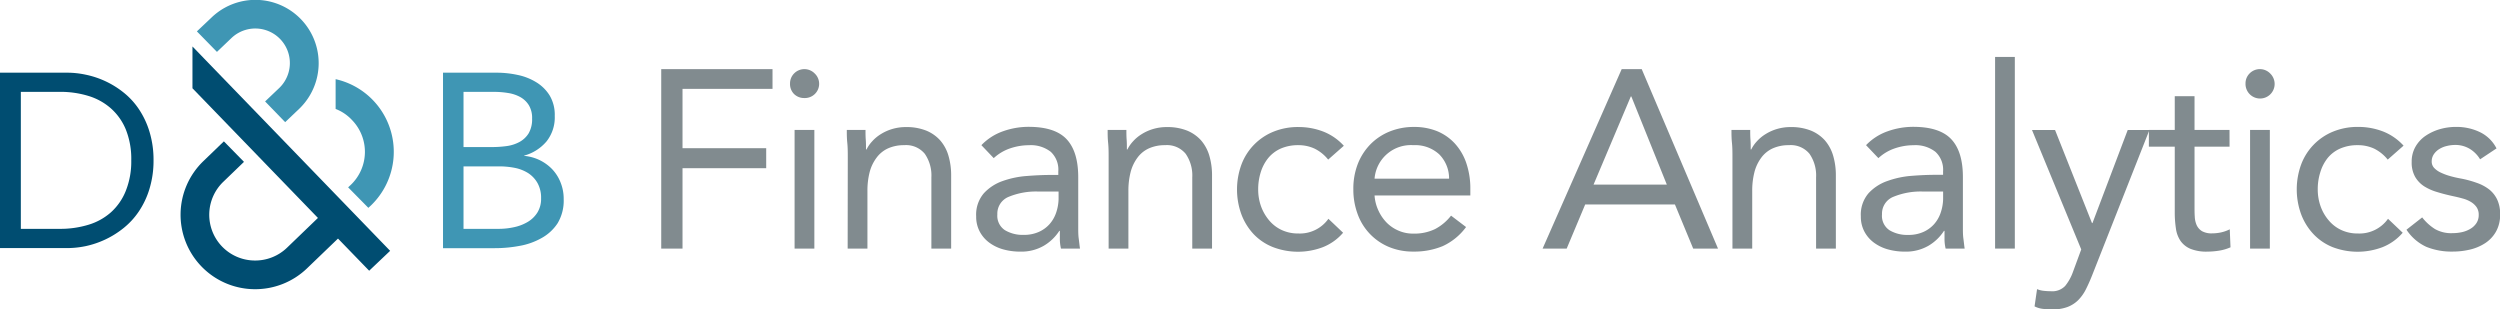
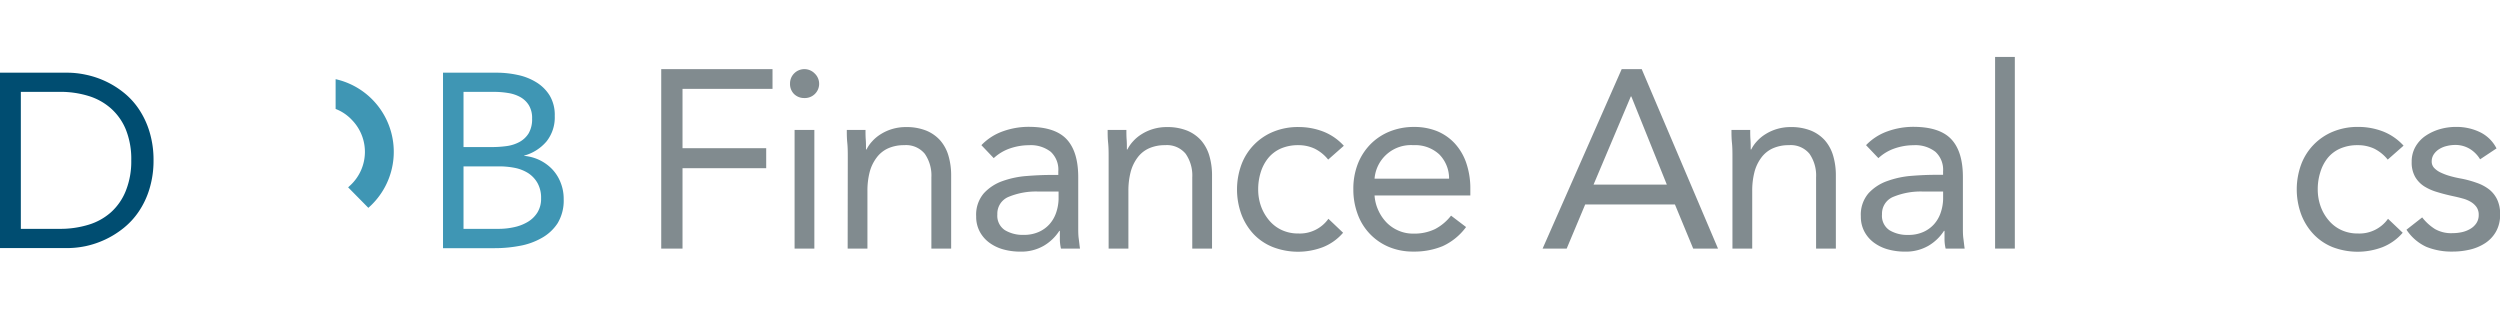
<svg xmlns="http://www.w3.org/2000/svg" viewBox="0 0 609.47 75.43">
  <defs>
    <style>.cls-1{fill:#004d71;}.cls-2{fill:#3f96b4;}.cls-3{fill:#818b8f;}</style>
  </defs>
  <g id="Layer_2" data-name="Layer 2">
    <g id="DNB_Logo" data-name="DNB Logo">
      <g id="Finance_Analytics_outline" data-name="Finance Analytics outline">
        <g id="ampersant">
-           <path class="cls-1" d="M46.93,11.34,95.11,61.15,90,66l-7.6-7.84-7.52,7.23a18.22,18.22,0,0,1-13,5.11h0A18.15,18.15,0,0,1,49.58,39.28l5-4.82,4.9,5-5,4.82A11.15,11.15,0,0,0,62,63.51h0a11.17,11.17,0,0,0,8-3.15l7.51-7.23L46.92,21.52V11.34Z" />
          <path class="cls-2" d="M81.82,19.3v7.26a10.71,10.71,0,0,1,4,2.71,11.13,11.13,0,0,1-.29,15.79l-.66.61,4.93,5,.62-.57A18.15,18.15,0,0,0,81.82,19.3Z" />
-           <path class="cls-2" d="M51.52,4.32,48,7.65l4.89,5,3.49-3.33A8.4,8.4,0,1,1,68.1,21.43l-3.47,3.3,4.89,5.05L73,26.47A15.42,15.42,0,1,0,51.52,4.32Z" />
        </g>
        <path class="cls-1" d="M0,17.72H16.43a21.74,21.74,0,0,1,4.47.49,21.79,21.79,0,0,1,9.16,4.29,17.91,17.91,0,0,1,3.77,4.07,20.4,20.4,0,0,1,2.6,5.5,23.54,23.54,0,0,1,1,7,23.49,23.49,0,0,1-1,7,20.26,20.26,0,0,1-2.6,5.5,18.17,18.17,0,0,1-3.77,4.08A22.12,22.12,0,0,1,20.9,60a22.41,22.41,0,0,1-4.47.48H0ZM5.08,55.79h9.66a23.29,23.29,0,0,0,6.83-1,14.56,14.56,0,0,0,5.44-3,14,14,0,0,0,3.62-5.17A19.24,19.24,0,0,0,32,39.11a19.24,19.24,0,0,0-1.33-7.55A14,14,0,0,0,27,26.39a14.7,14.7,0,0,0-5.44-3,23.3,23.3,0,0,0-6.83-1H5.08Z" />
        <path class="cls-2" d="M108,17.72H121a24.22,24.22,0,0,1,5.2.55,14,14,0,0,1,4.53,1.78A9.87,9.87,0,0,1,134,23.28a9.2,9.2,0,0,1,1.24,5,9.39,9.39,0,0,1-2,6.19,10.9,10.9,0,0,1-5.47,3.47V38a10.86,10.86,0,0,1,3.84,1.06,10.75,10.75,0,0,1,3.08,2.27,10,10,0,0,1,2,3.23,10.6,10.6,0,0,1,.73,4,10.7,10.7,0,0,1-1.48,5.86A11,11,0,0,1,132,58.05a16.67,16.67,0,0,1-5.38,1.9,32.45,32.45,0,0,1-6,.55H108ZM113,35.85h7a25.52,25.52,0,0,0,3.53-.24,9.09,9.09,0,0,0,3.11-1,6,6,0,0,0,2.24-2.11,6.8,6.8,0,0,0,.84-3.6,6,6,0,0,0-.78-3.23,5.73,5.73,0,0,0-2.09-2,9,9,0,0,0-3-1,20.74,20.74,0,0,0-3.35-.27H113Zm0,19.94h8.58a17.2,17.2,0,0,0,3.71-.4,10.82,10.82,0,0,0,3.33-1.27A7,7,0,0,0,131,51.83a6.31,6.31,0,0,0,.91-3.48,7.32,7.32,0,0,0-.88-3.74,7,7,0,0,0-2.29-2.42,9.69,9.69,0,0,0-3.26-1.27,19.69,19.69,0,0,0-3.78-.36H113Z" />
        <path class="cls-3" d="M161.2,16.85h27.13v4.82H166.39V36.13h20.4V41h-20.4V60.6H161.2Z" />
        <path class="cls-3" d="M192.6,20.37a3.45,3.45,0,0,1,1-2.47,3.51,3.51,0,0,1,5,0,3.47,3.47,0,0,1-2.5,6,3.48,3.48,0,0,1-2.54-1A3.44,3.44,0,0,1,192.6,20.37Zm1.11,11.31h4.82V60.6h-4.82Z" />
        <path class="cls-3" d="M206.68,38.54c0-1.32,0-2.55-.12-3.71s-.12-2.2-.12-3.15H211c0,.78,0,1.57.06,2.35s.06,1.59.06,2.41h.13a8.3,8.3,0,0,1,1.39-2,9.52,9.52,0,0,1,2.13-1.76,11.18,11.18,0,0,1,2.78-1.24,11.52,11.52,0,0,1,3.34-.46,12.83,12.83,0,0,1,4.91.86,9.29,9.29,0,0,1,3.43,2.41,9.84,9.84,0,0,1,2,3.74,17,17,0,0,1,.65,4.79V60.6h-4.82V43.24a9.26,9.26,0,0,0-1.61-5.75,5.9,5.9,0,0,0-5-2.1,9.45,9.45,0,0,0-4,.8,7.15,7.15,0,0,0-2.78,2.29A10.08,10.08,0,0,0,212,42a18.06,18.06,0,0,0-.53,4.51V60.6h-4.82Z" />
        <path class="cls-3" d="M239.25,35.39A13.47,13.47,0,0,1,244.53,32a18.54,18.54,0,0,1,6.21-1.08q6.44,0,9.27,3t2.85,9.2V55.6c0,.82,0,1.68.12,2.56s.19,1.7.31,2.44h-4.64a10.41,10.41,0,0,1-.27-2.19c0-.81,0-1.52,0-2.13h-.13a11.33,11.33,0,0,1-3.8,3.64,10.9,10.9,0,0,1-5.71,1.42,15.19,15.19,0,0,1-4.18-.55,10.38,10.38,0,0,1-3.39-1.64,8,8,0,0,1-2.32-2.69,7.67,7.67,0,0,1-.87-3.71,8,8,0,0,1,1.86-5.62,11.23,11.23,0,0,1,4.6-3,22.38,22.38,0,0,1,5.93-1.23q3.18-.25,5.84-.25H258v-.87A5.91,5.91,0,0,0,256.15,37a7.89,7.89,0,0,0-5.28-1.6,14.29,14.29,0,0,0-4.61.77,11.12,11.12,0,0,0-4,2.38Zm14,11.31A17.44,17.44,0,0,0,245.86,48a4.42,4.42,0,0,0-2.72,4.27A4.19,4.19,0,0,0,245,56.12a8.4,8.4,0,0,0,4.54,1.14,8.79,8.79,0,0,0,3.68-.71,7.68,7.68,0,0,0,2.62-1.88,8.11,8.11,0,0,0,1.61-2.75,11.19,11.19,0,0,0,.62-3.37V46.7Z" />
        <path class="cls-3" d="M270.27,38.54c0-1.32,0-2.55-.12-3.71s-.12-2.2-.12-3.15h4.57c0,.78,0,1.57.06,2.35s.06,1.59.06,2.41h.13a8.3,8.3,0,0,1,1.39-2,9.52,9.52,0,0,1,2.13-1.76,11.18,11.18,0,0,1,2.78-1.24,11.52,11.52,0,0,1,3.34-.46,12.83,12.83,0,0,1,4.91.86,9.29,9.29,0,0,1,3.43,2.41,10,10,0,0,1,2,3.74,17,17,0,0,1,.65,4.79V60.6h-4.82V43.24a9.26,9.26,0,0,0-1.61-5.75,5.9,5.9,0,0,0-5-2.1,9.45,9.45,0,0,0-4,.8,7.08,7.08,0,0,0-2.78,2.29A10.08,10.08,0,0,0,275.62,42a18.06,18.06,0,0,0-.53,4.51V60.6h-4.82Z" />
        <path class="cls-3" d="M323.79,38.91a9.73,9.73,0,0,0-3.34-2.69,9.31,9.31,0,0,0-3.95-.83,10.43,10.43,0,0,0-4.27.83,8.35,8.35,0,0,0-3.06,2.32A10.35,10.35,0,0,0,307.35,42a13.79,13.79,0,0,0-.62,4.17,12.17,12.17,0,0,0,.71,4.17,11.29,11.29,0,0,0,2,3.43,8.88,8.88,0,0,0,3.06,2.32,9.33,9.33,0,0,0,4,.83,8.53,8.53,0,0,0,7.35-3.58l3.58,3.4a12.57,12.57,0,0,1-4.94,3.52,17.07,17.07,0,0,1-12.11,0,13.18,13.18,0,0,1-4.73-3.15,14.51,14.51,0,0,1-3-4.82,17.71,17.71,0,0,1,0-12.18,13.9,13.9,0,0,1,7.79-8,15.73,15.73,0,0,1,6.09-1.14,16.69,16.69,0,0,1,6.08,1.11,13.32,13.32,0,0,1,5,3.46Z" />
        <path class="cls-3" d="M357.41,55.35A14.66,14.66,0,0,1,351.72,60a18,18,0,0,1-7.17,1.33,15.05,15.05,0,0,1-6.12-1.2,13.69,13.69,0,0,1-7.5-8.07,17.07,17.07,0,0,1-1-5.93A16.65,16.65,0,0,1,331,40a14.25,14.25,0,0,1,3.09-4.82,13.86,13.86,0,0,1,4.69-3.12,15.59,15.59,0,0,1,5.94-1.11,14.75,14.75,0,0,1,5.56,1,12.19,12.19,0,0,1,4.36,3,13.47,13.47,0,0,1,2.81,4.76,19.24,19.24,0,0,1,1,6.4v1.54H335.1a10.25,10.25,0,0,0,.89,3.56,10.45,10.45,0,0,0,2,3,9,9,0,0,0,2.91,2,8.74,8.74,0,0,0,3.64.74,11.6,11.6,0,0,0,5.32-1.11,12,12,0,0,0,3.89-3.27Zm-4.14-11.8a8.34,8.34,0,0,0-2.42-5.94,8.65,8.65,0,0,0-6.3-2.22,8.89,8.89,0,0,0-9.45,8.16Z" />
        <path class="cls-3" d="M395.35,16.85h4.88l18.6,43.75h-6.05l-4.45-10.75H386.45L381.94,60.6h-5.87Zm2.35,6.67h-.13L388.49,45h17.86Z" />
        <path class="cls-3" d="M422.35,38.54c0-1.32,0-2.55-.12-3.71s-.12-2.2-.12-3.15h4.57c0,.78,0,1.57.06,2.35s.06,1.59.06,2.41h.13a8.3,8.3,0,0,1,1.39-2,9.52,9.52,0,0,1,2.13-1.76,11.18,11.18,0,0,1,2.78-1.24,11.52,11.52,0,0,1,3.34-.46,12.83,12.83,0,0,1,4.91.86,9.29,9.29,0,0,1,3.43,2.41,10,10,0,0,1,2,3.74,17,17,0,0,1,.65,4.79V60.6h-4.82V43.24a9.26,9.26,0,0,0-1.61-5.75,5.9,5.9,0,0,0-5-2.1,9.45,9.45,0,0,0-4,.8,7.15,7.15,0,0,0-2.78,2.29A10.08,10.08,0,0,0,427.7,42a18.06,18.06,0,0,0-.53,4.51V60.6h-4.82Z" />
        <path class="cls-3" d="M454.92,35.39A13.47,13.47,0,0,1,460.2,32a18.54,18.54,0,0,1,6.21-1.08q6.43,0,9.27,3t2.85,9.2V55.6c0,.82,0,1.68.12,2.56s.19,1.7.31,2.44h-4.64a10.41,10.41,0,0,1-.27-2.19c0-.81,0-1.52,0-2.13h-.13a11.33,11.33,0,0,1-3.8,3.64,10.9,10.9,0,0,1-5.71,1.42,15.19,15.19,0,0,1-4.18-.55,10.38,10.38,0,0,1-3.39-1.64,8,8,0,0,1-2.32-2.69,7.67,7.67,0,0,1-.87-3.71,8,8,0,0,1,1.86-5.62,11.23,11.23,0,0,1,4.6-3A22.38,22.38,0,0,1,466,42.87q3.18-.25,5.84-.25h1.86v-.87A5.91,5.91,0,0,0,471.82,37a7.91,7.91,0,0,0-5.28-1.6,14.29,14.29,0,0,0-4.61.77,11.12,11.12,0,0,0-4,2.38Zm14,11.31A17.44,17.44,0,0,0,461.53,48a4.42,4.42,0,0,0-2.72,4.27,4.19,4.19,0,0,0,1.83,3.86,8.4,8.4,0,0,0,4.54,1.14,8.79,8.79,0,0,0,3.68-.71,7.68,7.68,0,0,0,2.62-1.88,8.11,8.11,0,0,0,1.61-2.75,11.19,11.19,0,0,0,.62-3.37V46.7Z" />
        <path class="cls-3" d="M486.38,13.88h4.81V60.6h-4.81Z" />
-         <path class="cls-3" d="M510,67.21c-.49,1.24-1,2.36-1.51,3.37a10.33,10.33,0,0,1-1.86,2.6A7.51,7.51,0,0,1,504,74.85a10.26,10.26,0,0,1-3.68.58,20.94,20.94,0,0,1-2.19-.12,6,6,0,0,1-2.13-.62l.61-4.2a5.9,5.9,0,0,0,1.55.4A16.71,16.71,0,0,0,500,71a4.32,4.32,0,0,0,3.46-1.29,11.52,11.52,0,0,0,1.92-3.47l2-5.43-12-29.11H501l9,22.68h.12l8.59-22.68H524Z" />
-         <path class="cls-3" d="M543.54,35.76H535V50.22c0,1,0,1.82.06,2.63a5.59,5.59,0,0,0,.49,2.1,3.36,3.36,0,0,0,1.3,1.42,4.8,4.8,0,0,0,2.47.52,10.3,10.3,0,0,0,2.17-.24,8.9,8.9,0,0,0,2.1-.75l.18,4.39a11.19,11.19,0,0,1-2.75.81,18.41,18.41,0,0,1-2.87.24,10.32,10.32,0,0,1-4.14-.68,5.64,5.64,0,0,1-2.41-1.91,7.08,7.08,0,0,1-1.14-3.06,26.46,26.46,0,0,1-.28-4V35.76h-6.31V31.68h6.31V23.46H535v8.22h8.53Z" />
-         <path class="cls-3" d="M547.43,20.37a3.42,3.42,0,0,1,1-2.47,3.5,3.5,0,0,1,5,0,3.55,3.55,0,1,1-6,2.47Zm1.11,11.31h4.82V60.6h-4.82Z" />
        <path class="cls-3" d="M582.1,38.91a9.92,9.92,0,0,0-3.34-2.69,9.39,9.39,0,0,0-4-.83,10.38,10.38,0,0,0-4.26.83,8.19,8.19,0,0,0-3.06,2.32A10.35,10.35,0,0,0,565.66,42a13.48,13.48,0,0,0-.62,4.17,12.17,12.17,0,0,0,.71,4.17,10.89,10.89,0,0,0,2,3.43,8.88,8.88,0,0,0,3.06,2.32,9.31,9.31,0,0,0,4,.83,8.54,8.54,0,0,0,7.36-3.58l3.58,3.4a12.64,12.64,0,0,1-4.94,3.52,17.07,17.07,0,0,1-12.11,0A13.18,13.18,0,0,1,564,57.08a14.51,14.51,0,0,1-3-4.82,17.71,17.71,0,0,1,0-12.18,13.9,13.9,0,0,1,7.79-8,15.72,15.72,0,0,1,6.08-1.14,16.79,16.79,0,0,1,6.09,1.11,13.4,13.4,0,0,1,5,3.46Z" />
        <path class="cls-3" d="M590.5,53a12.16,12.16,0,0,0,3.12,2.84,8,8,0,0,0,4.29,1,10.92,10.92,0,0,0,2.26-.24,7,7,0,0,0,2.07-.81,4.49,4.49,0,0,0,1.48-1.39,3.52,3.52,0,0,0,.56-2,3.22,3.22,0,0,0-.53-1.91,4.49,4.49,0,0,0-1.39-1.27,7.49,7.49,0,0,0-2-.83c-.74-.21-1.51-.39-2.29-.56-1.36-.29-2.66-.62-3.89-1A12.59,12.59,0,0,1,591,45.43a6.84,6.84,0,0,1-2.22-2.32,7.05,7.05,0,0,1-.84-3.64,7.27,7.27,0,0,1,.93-3.71,8.06,8.06,0,0,1,2.47-2.66,12.47,12.47,0,0,1,3.46-1.61,14.18,14.18,0,0,1,4-.55,13.14,13.14,0,0,1,5.71,1.24,8.81,8.81,0,0,1,4.11,4l-4,2.66a7.48,7.48,0,0,0-2.44-2.5,6.74,6.74,0,0,0-3.68-1,8.26,8.26,0,0,0-2,.25,6,6,0,0,0-1.82.74,4.33,4.33,0,0,0-1.33,1.26,3.1,3.1,0,0,0-.53,1.77,2.27,2.27,0,0,0,.59,1.57,5.23,5.23,0,0,0,1.61,1.14,14.14,14.14,0,0,0,2.35.87c.88.25,1.8.45,2.75.62a25.52,25.52,0,0,1,3.64,1,10.59,10.59,0,0,1,3,1.57,7,7,0,0,1,2,2.47,8.19,8.19,0,0,1,.74,3.65,8.31,8.31,0,0,1-1,4.2,8.12,8.12,0,0,1-2.62,2.81,11.65,11.65,0,0,1-3.71,1.58,18.14,18.14,0,0,1-4.24.49,16.29,16.29,0,0,1-6.39-1.14A11.59,11.59,0,0,1,586.67,56Z" />
      </g>
    </g>
  </g>
</svg>